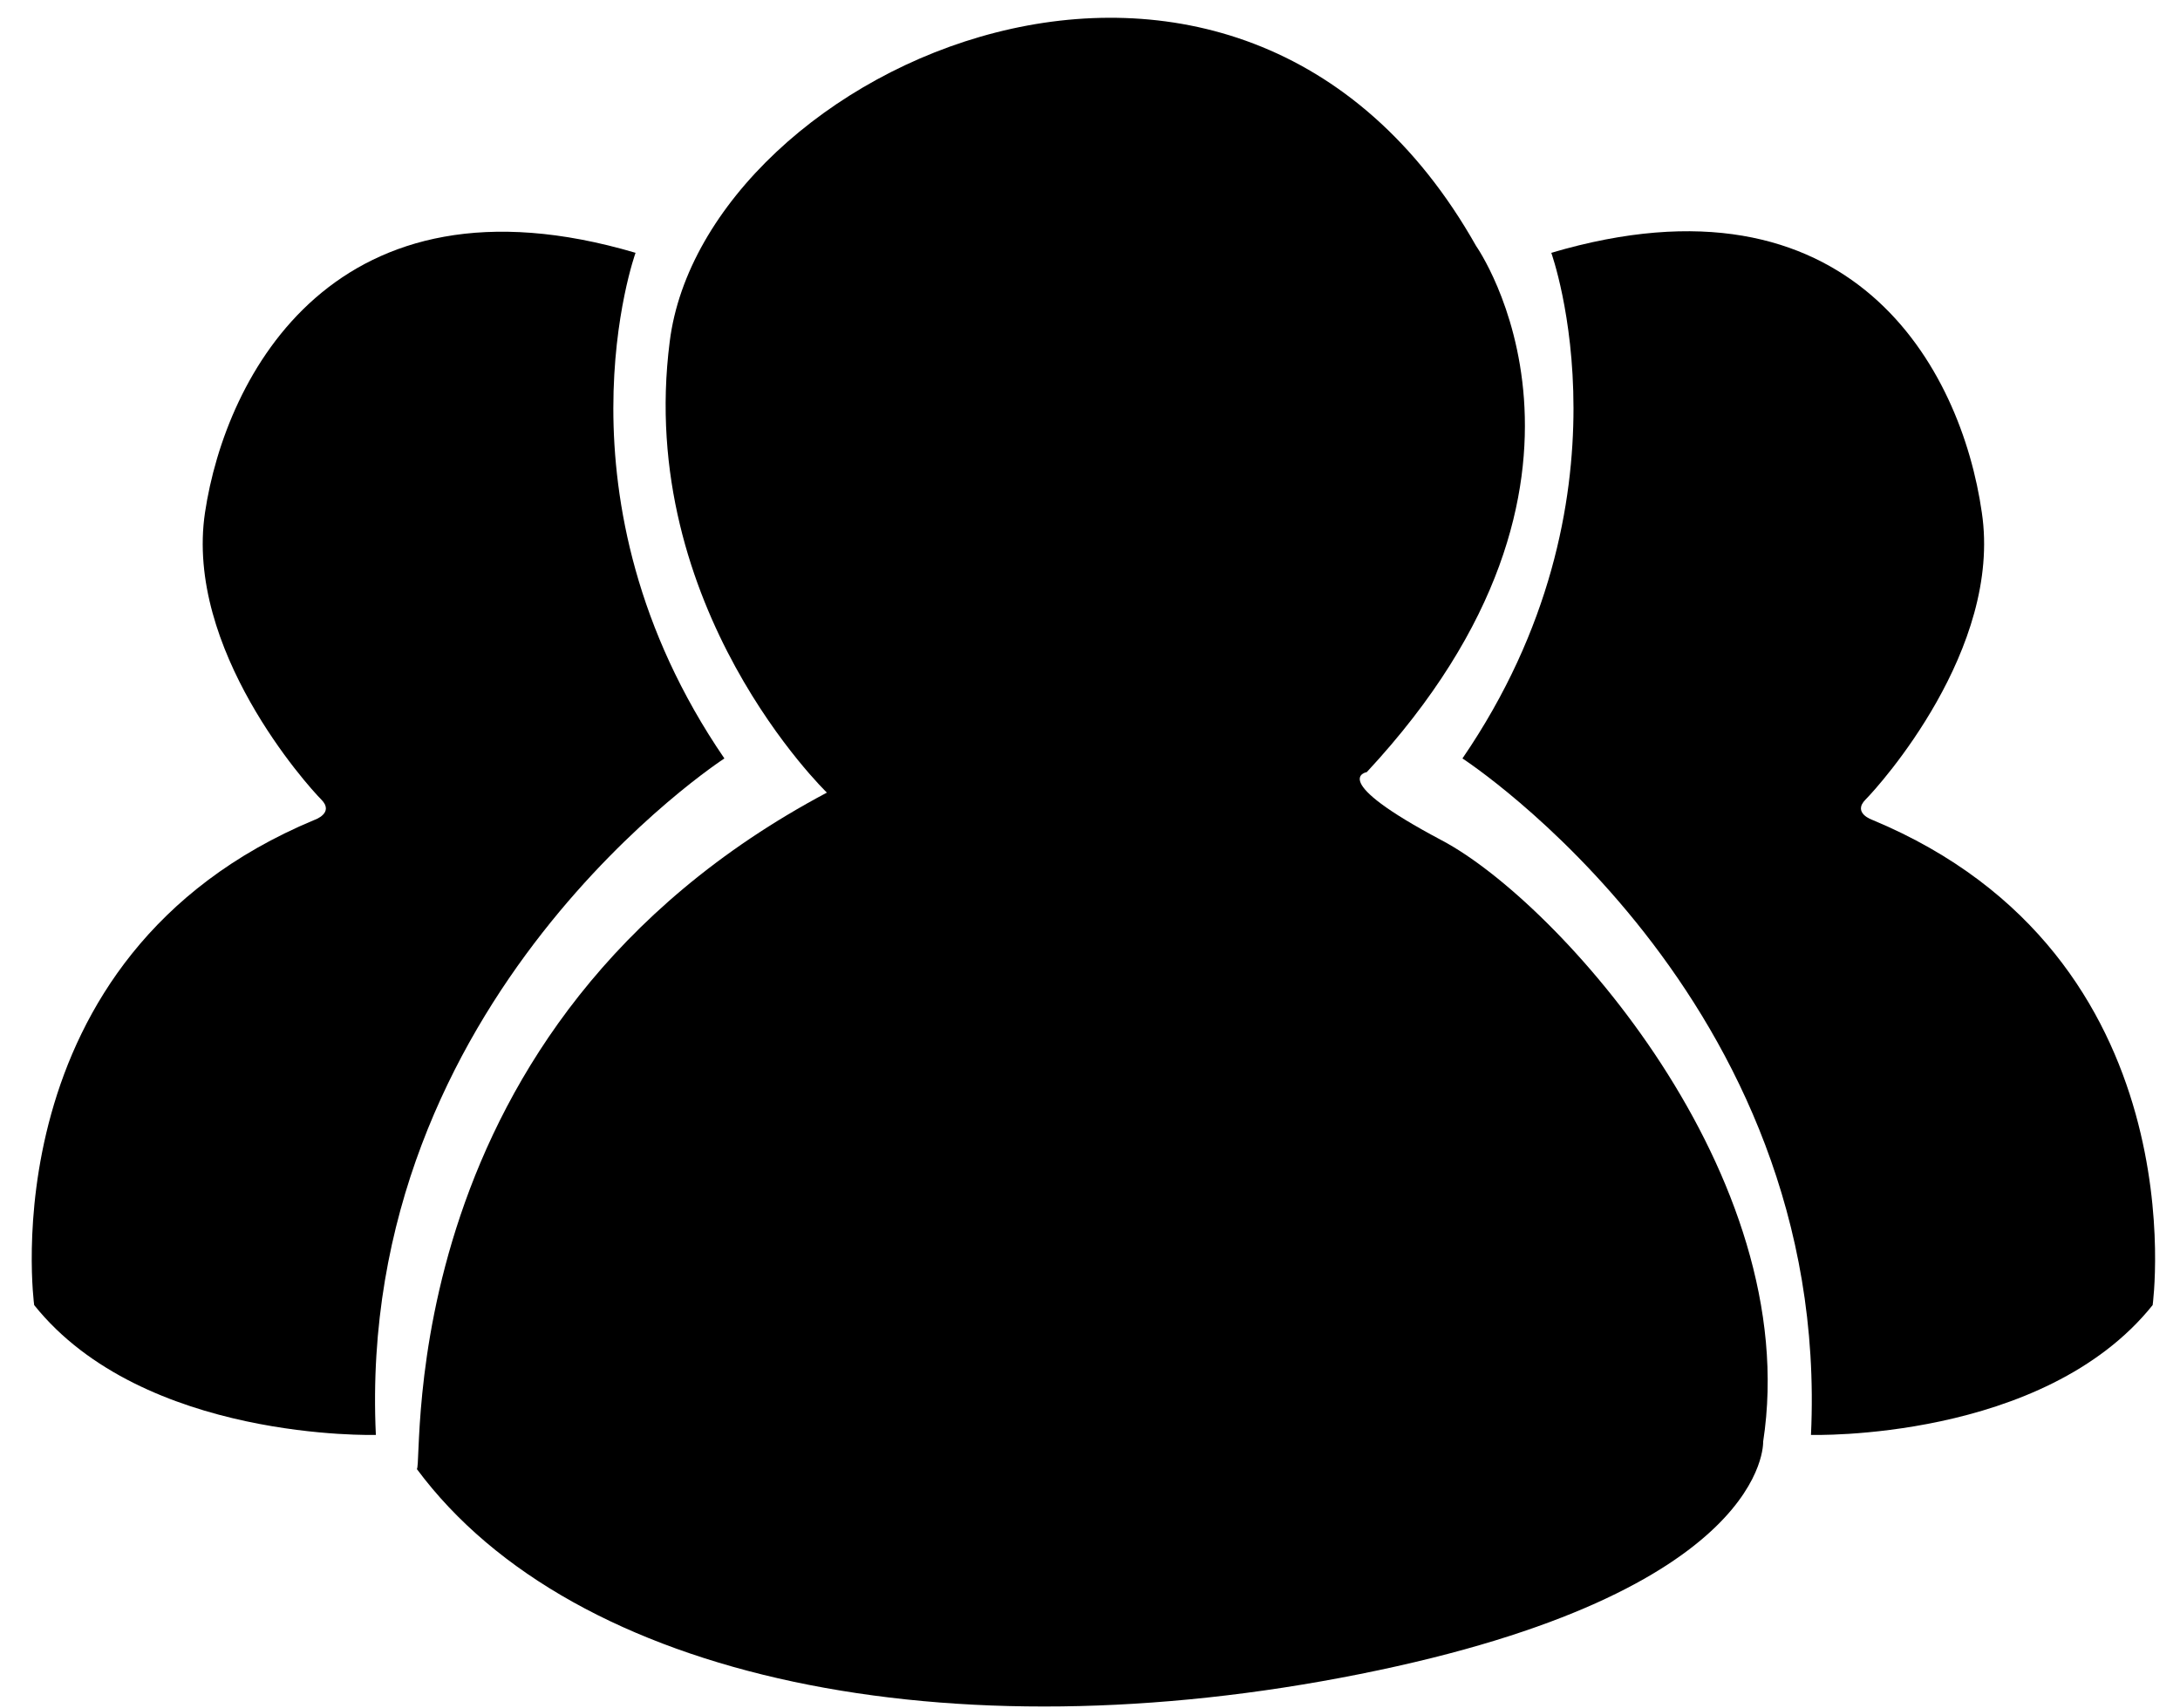
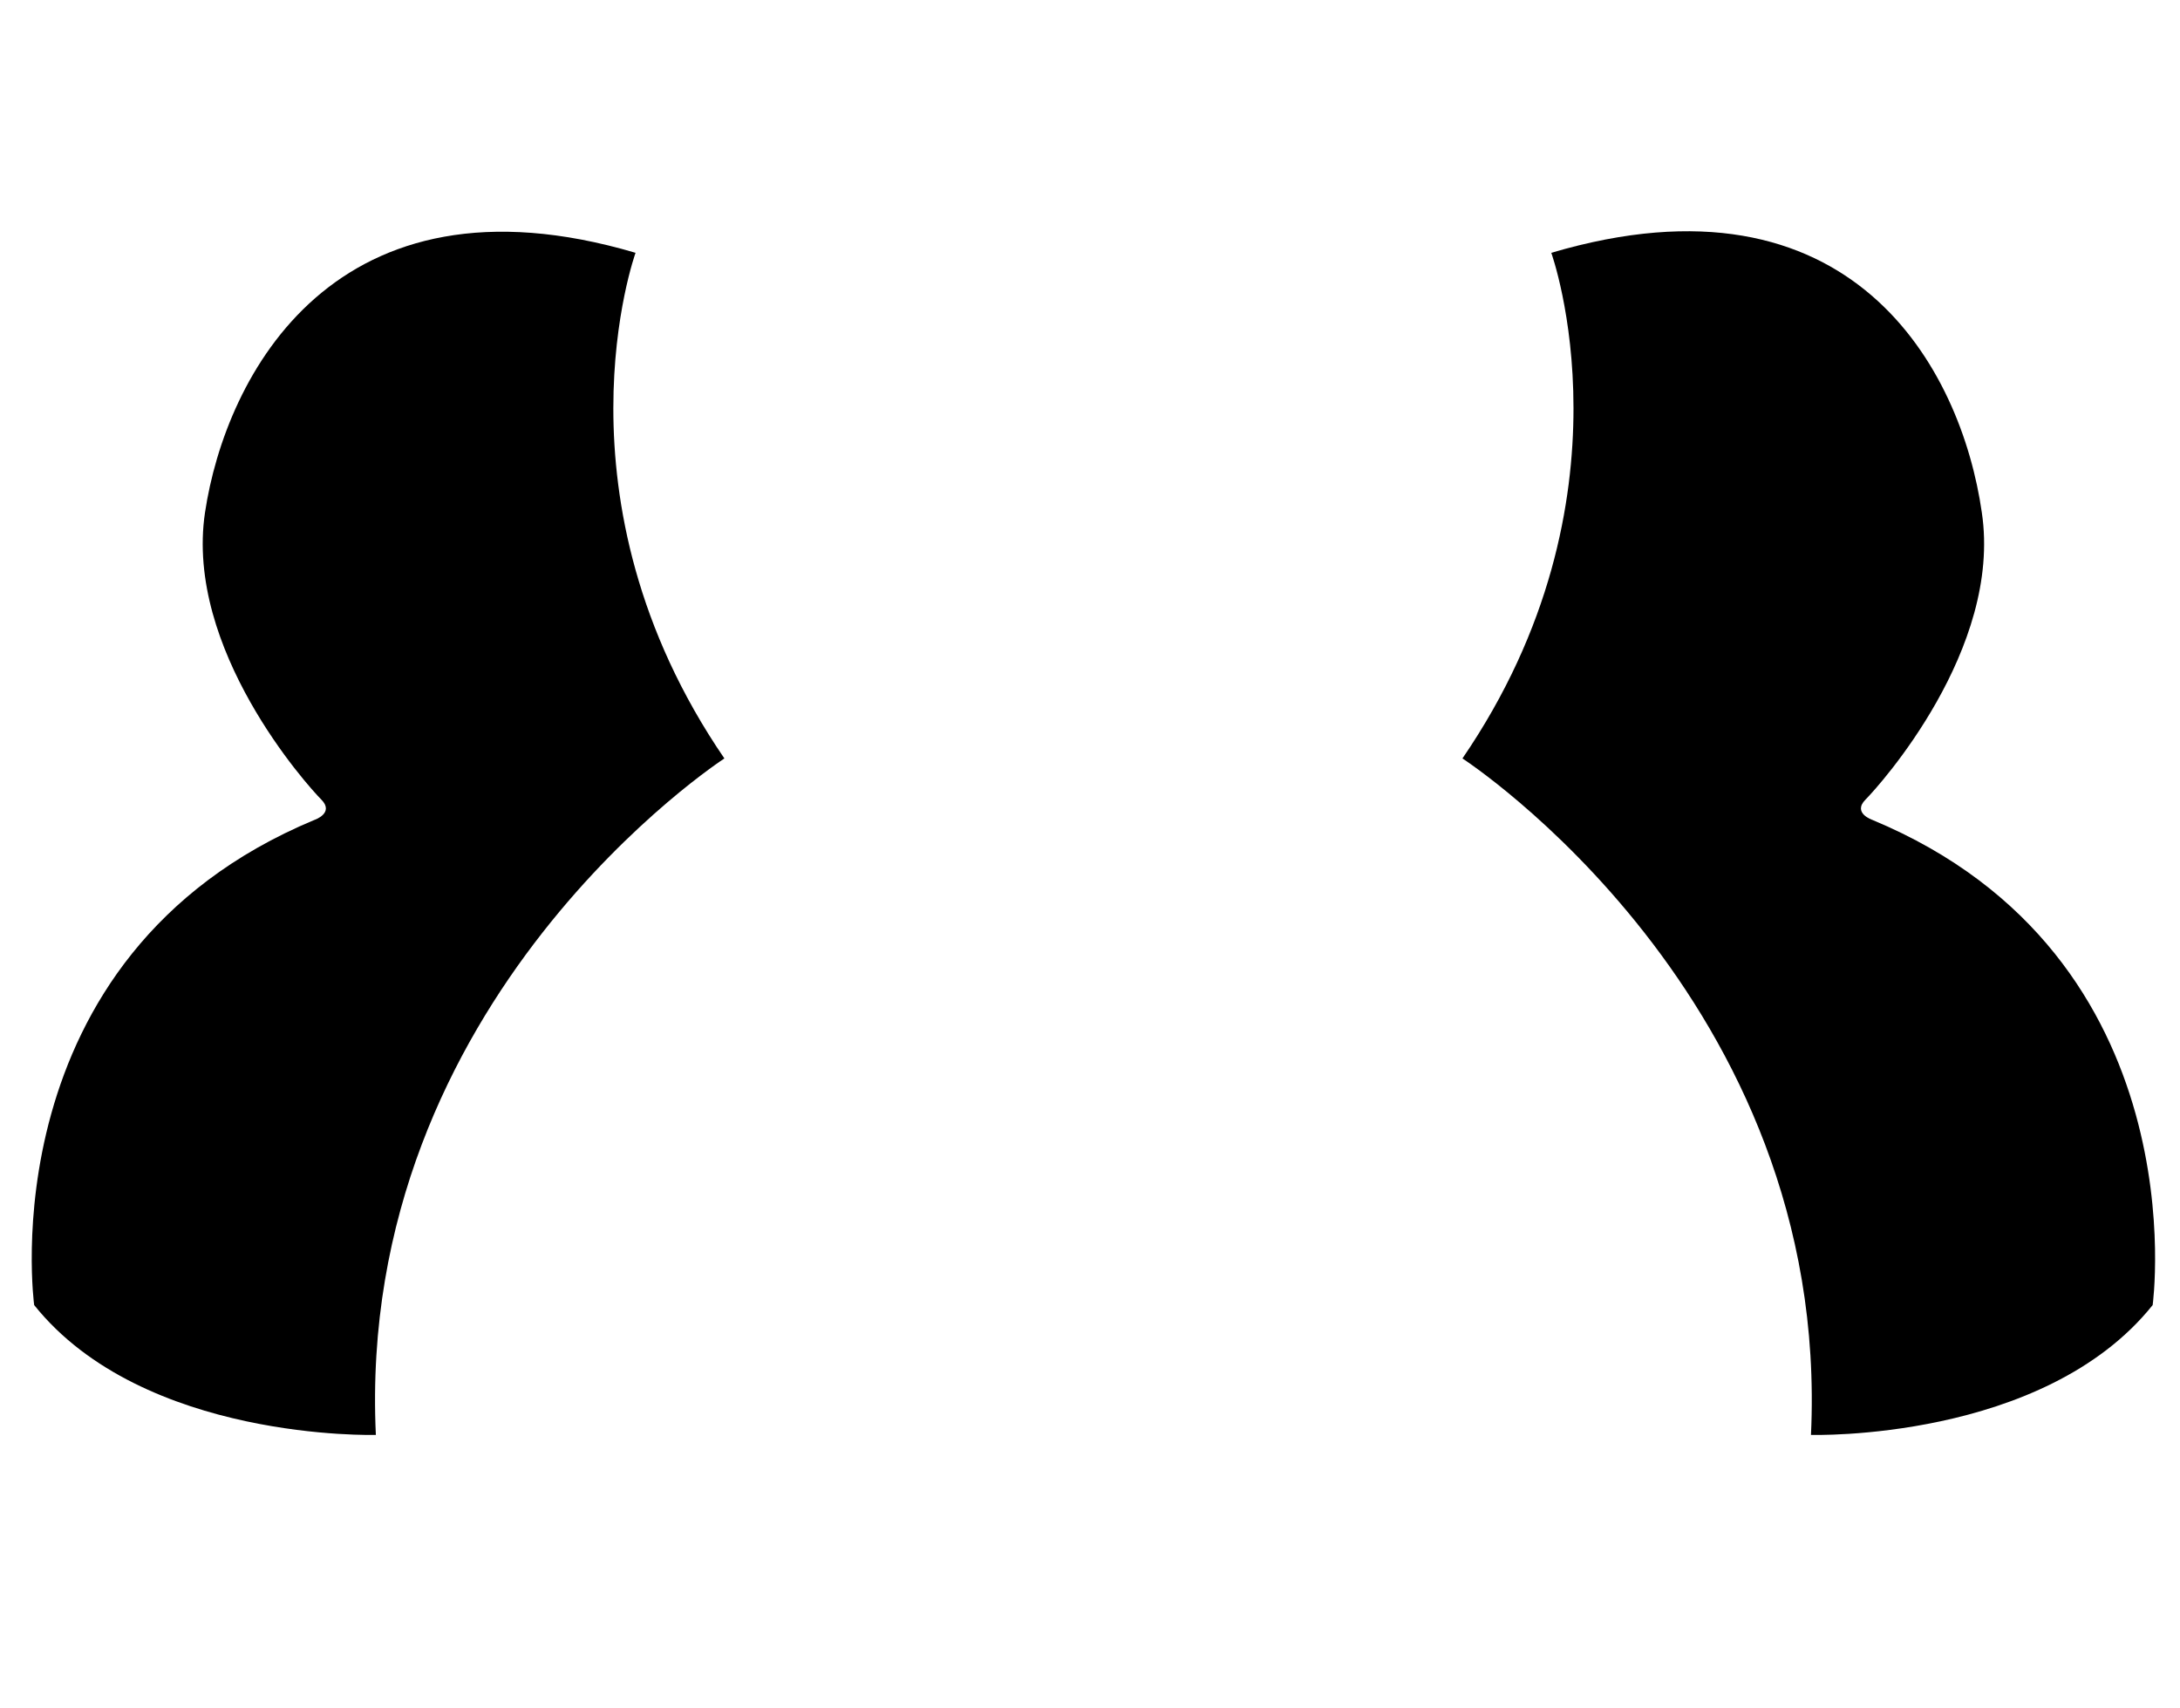
<svg xmlns="http://www.w3.org/2000/svg" version="1.1" id="Layer_1" x="0px" y="0px" width="31.9px" height="25px" viewBox="0 0 31.9 25" style="enable-background:new 0 0 31.9 25;" xml:space="preserve">
  <g>
-     <path d="M12.1,11.6c0,0-2.8-2.7-2.3-6.6c0.5-4,8.3-7.6,11.8-1.4c0,0,2.4,3.4-1.6,7.7c0,0-0.6,0.1,1.1,1s5.3,4.9,4.7,8.8   c0,0,0.1,2.2-5.9,3.4s-11.5,0.1-13.8-3C6.2,21.4,5.7,15,12.1,11.6z" />
    <path d="M9.3,3.7c0,0-1.3,3.6,1.3,7.4c0,0-5.4,3.5-5.1,9.9c0,0-3.4,0.1-5-1.9c0,0-0.7-5.1,4.1-7.1c0,0,0.3-0.1,0.1-0.3   s-2-2.2-1.7-4.2S4.9,2.4,9.3,3.7z" />
    <path d="M22.7,3.7c0,0,1.3,3.6-1.3,7.4c0,0,5.4,3.5,5.1,9.9c0,0,3.4,0.1,5-1.9c0,0,0.7-5.1-4.1-7.1c0,0-0.3-0.1-0.1-0.3   c0.2-0.2,2-2.2,1.7-4.2C28.7,5.4,27.1,2.4,22.7,3.7z" />
  </g>
</svg>